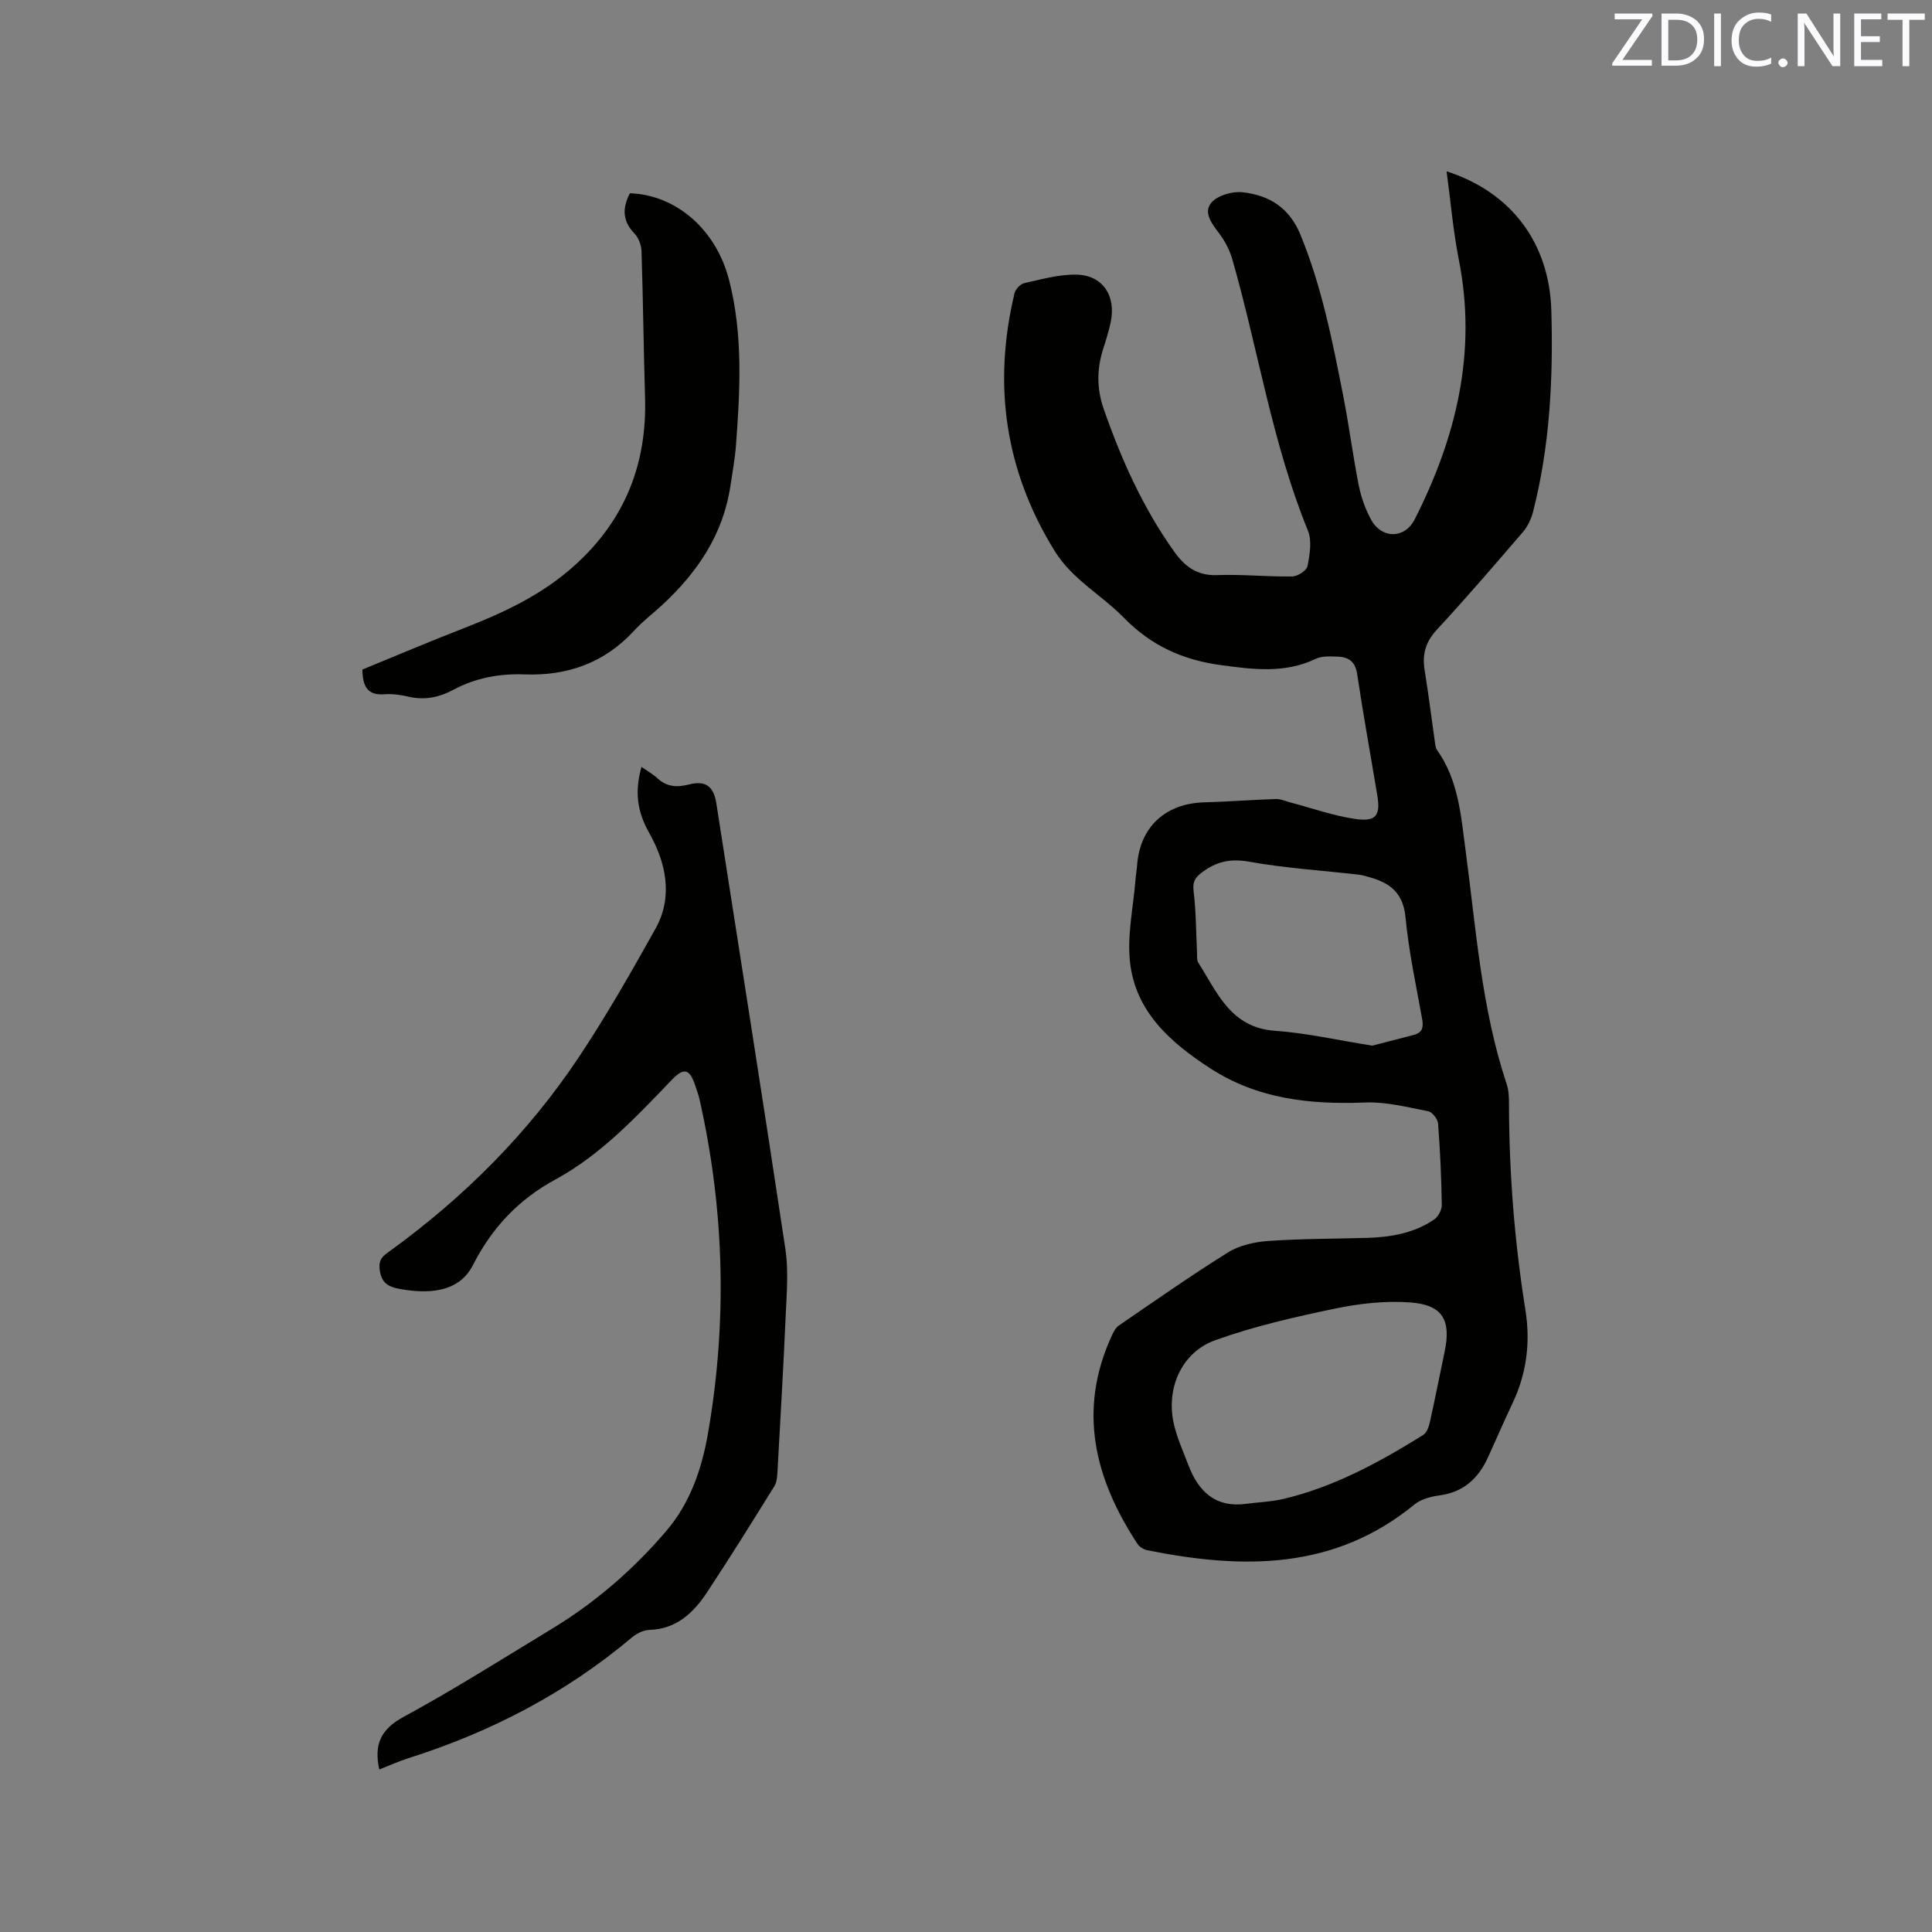
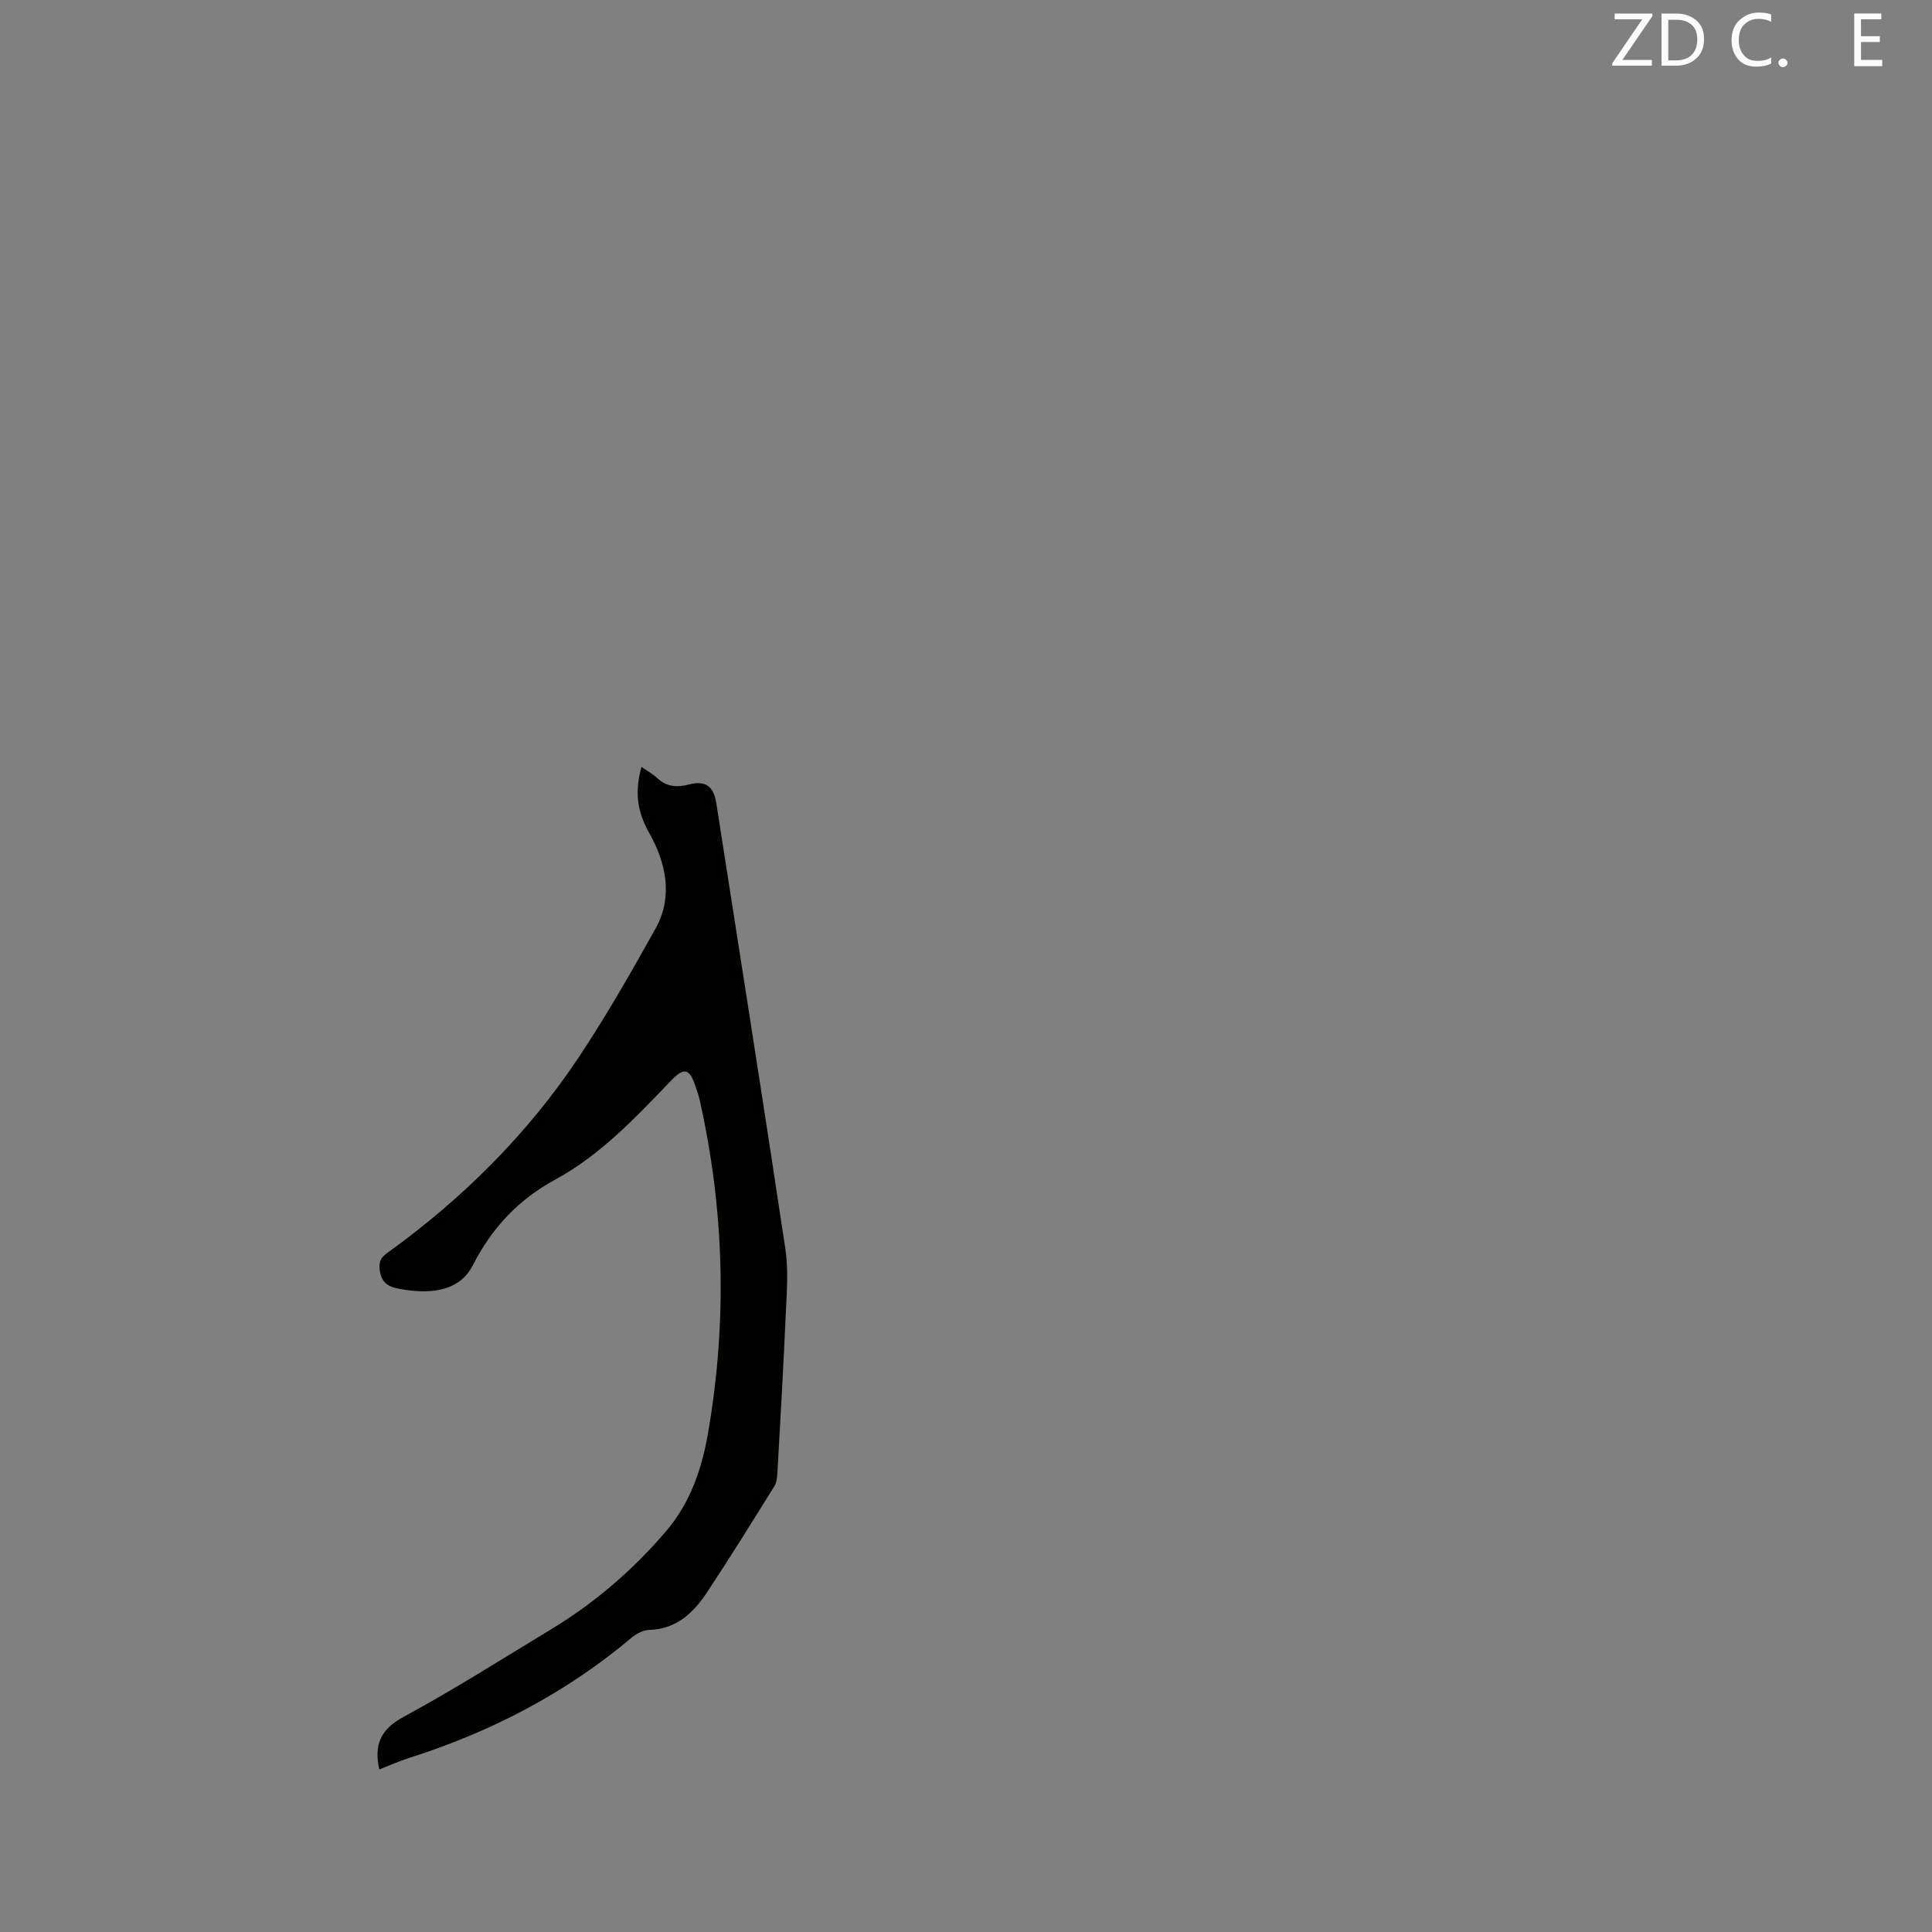
<svg xmlns="http://www.w3.org/2000/svg" enable-background="new 0 0 400 400" viewBox="0 0 400 400">
  <rect x="0" y="0" width="400" height="400" fill="#808080" stroke="none" />
-   <path d="m299.5 35.47c13.54 4.37 21.3 14.98 21.69 28.87.39 14.04-.29 27.96-3.79 41.63-.38 1.48-1.1 3.01-2.08 4.16-5.87 6.83-11.74 13.66-17.86 20.27-2.35 2.54-3.03 5.12-2.5 8.38.81 4.98 1.42 10 2.14 15 .07.51.14 1.1.42 1.5 4.45 6.25 4.95 13.57 5.92 20.84 2.17 16.23 3.27 32.66 8.51 48.36.42 1.27.47 2.71.47 4.07.02 14.34 1.15 28.58 3.41 42.74 1.05 6.61.25 13.08-2.67 19.22-1.77 3.73-3.4 7.53-5.12 11.28-1.98 4.31-5.04 7.15-9.97 7.81-1.81.24-3.87.78-5.24 1.9-16.65 13.65-35.63 13.4-55.25 9.47-.74-.15-1.63-.66-2.04-1.27-8.91-13.52-12.49-27.73-5.32-43.24.34-.74.78-1.58 1.42-2.02 7.51-5.14 14.96-10.39 22.69-15.19 2.38-1.48 5.54-2.13 8.39-2.33 6.76-.47 13.55-.43 20.33-.63 4.93-.15 9.73-.97 13.89-3.82.84-.58 1.59-1.99 1.57-3-.09-5.62-.34-11.24-.77-16.84-.07-.94-1.2-2.4-2.05-2.56-4.32-.84-8.73-1.98-13.07-1.81-11.37.45-22.24-.71-32.03-7.06-8.22-5.33-15.52-11.71-16.64-22.06-.6-5.56.69-11.33 1.14-17 .08-1.06.27-2.1.35-3.16.63-7.81 5.88-12.63 13.84-12.86 4.96-.14 9.91-.53 14.87-.69 1-.03 2.02.45 3.02.71 4.48 1.18 8.91 2.77 13.46 3.42 4.3.61 5.22-.74 4.52-4.91-1.39-8.36-2.91-16.7-4.16-25.08-.38-2.53-1.7-3.52-3.92-3.61-1.56-.06-3.34-.19-4.67.45-6.41 3.06-12.89 2.2-19.6 1.3-7.91-1.07-14.47-4.03-20.08-9.78-4.63-4.74-10.71-7.96-14.34-13.82-10.31-16.65-12.87-34.48-8.33-53.41.2-.84 1.23-1.91 2.04-2.09 3.56-.78 7.2-1.83 10.78-1.75 5.44.11 8.25 4.4 7.09 9.85-.4 1.86-.97 3.69-1.55 5.5-1.34 4.16-1.36 8.27.09 12.43 3.64 10.45 8.12 20.46 14.57 29.52 2.2 3.09 4.73 5.06 8.89 4.91 5.18-.2 10.38.36 15.57.28 1.12-.02 2.99-1.21 3.17-2.12.47-2.39.96-5.25.09-7.37-7.41-18.15-10.3-37.54-15.67-56.23-.53-1.85-1.5-3.68-2.65-5.23-1.52-2.04-3.45-4.41-1.63-6.48 1.32-1.5 4.36-2.36 6.47-2.11 5.44.63 9.6 3.11 11.94 8.8 4.39 10.69 6.59 21.88 8.8 33.09 1.23 6.23 2.03 12.54 3.26 18.77.49 2.45 1.36 4.93 2.56 7.12 2.2 4.01 6.96 4 9.02-.05 8.6-16.94 12.94-34.62 9.15-53.74-1.19-5.98-1.69-12.1-2.54-18.33zm-41.43 275.87c2.62-.34 5.3-.43 7.85-1.05 10.43-2.51 19.72-7.58 28.73-13.19.73-.45 1.17-1.67 1.38-2.61 1.08-4.85 2.03-9.74 3.06-14.61 1.38-6.52-.38-9.72-7.04-10.22-5.17-.39-10.57.21-15.68 1.28-8.36 1.74-16.77 3.66-24.78 6.54-6.85 2.47-10.1 9.7-8.65 16.9.62 3.06 1.98 5.98 3.09 8.93 2.1 5.5 5.61 8.92 12.04 8.03zm26.04-94.85c2.49-.64 5.53-1.43 8.56-2.21 1.84-.47 2.08-1.61 1.76-3.36-1.26-6.97-2.76-13.94-3.43-20.97-.45-4.74-2.85-6.95-6.92-8.17-.91-.27-1.83-.58-2.77-.69-7.56-.87-15.19-1.34-22.66-2.68-3.94-.71-6.88-.03-9.91 2.3-1.46 1.13-1.84 2.01-1.61 3.89.51 4.15.49 8.37.7 12.56.04.72-.09 1.6.26 2.14 3.94 6.18 6.69 13.46 15.86 14.11 6.53.46 12.97 1.94 20.16 3.08z" fill="#010100" />
  <path d="m132.81 158.77c1.31.92 2.42 1.53 3.33 2.38 1.93 1.8 4.08 1.89 6.49 1.27 3.45-.88 5.12.35 5.68 3.9 4.79 30.76 9.67 61.51 14.3 92.3.65 4.34.28 8.88.08 13.31-.48 10.91-1.11 21.8-1.72 32.7-.06 1.03-.12 2.21-.63 3.04-4.58 7.37-9.16 14.75-13.95 21.99-2.81 4.26-6.34 7.63-11.99 7.8-1.25.04-2.67.79-3.66 1.63-13.63 11.47-29.1 19.49-46.02 24.87-2.09.66-4.1 1.57-6.19 2.39-1.14-5.18.29-8.32 5.03-10.89 10.41-5.65 20.45-12.01 30.59-18.16 9.05-5.48 16.96-12.31 23.82-20.36 4.97-5.83 7.35-12.89 8.62-20.23 4.01-23.13 3.41-46.19-1.76-69.11-.21-.93-.55-1.82-.85-2.73-1.17-3.61-2.36-3.94-4.91-1.28-7.35 7.65-14.66 15.49-24.06 20.6-7.71 4.19-13.16 10.02-17.08 17.71-2.51 4.91-7.65 6.31-15.13 4.97-2.45-.44-3.88-1.26-4.2-4.11-.21-1.93.56-2.62 1.8-3.51 15.52-11.21 28.93-24.56 39.53-40.51 5.68-8.54 10.77-17.5 15.78-26.46 3.74-6.68 2.12-13.77-1.27-19.77-2.57-4.57-3.05-8.59-1.63-13.74z" fill="#010100" />
-   <path d="m130.42 40.01c9.55.34 17.82 7.47 20.52 17.93 2.93 11.36 2.29 22.92 1.42 34.45-.21 2.74-.73 5.46-1.13 8.18-1.48 10.01-6.78 17.84-14 24.57-1.94 1.81-4.09 3.41-5.87 5.36-6.16 6.73-13.85 9.46-22.8 9.13-5.17-.19-10.11.72-14.71 3.19-2.88 1.54-5.88 2.19-9.17 1.44-1.64-.38-3.38-.65-5.04-.52-3.64.3-4.56-1.74-4.61-5.12 6.81-2.79 13.7-5.72 20.68-8.43 8.42-3.27 16.45-6.96 23.32-13.18 10.42-9.43 14.94-20.99 14.52-34.81-.3-10.06-.41-20.13-.73-30.2-.04-1.25-.6-2.76-1.45-3.64-2.57-2.64-2.51-5.37-.95-8.35z" fill="#010100" />
  <g fill="#fbfafc">
    <path d="m342.2 3.2-6.3 9.2h6.1v1.2h-8.2v-.5l6.2-9.1h-5.7v-1.2h7.8v.4z" />
    <path d="m344 13.7v-10.9h3.1c1.6 0 3 .5 4.1 1.4 1.1 1 1.6 2.2 1.6 3.9s-.5 3-1.6 4-2.5 1.5-4.2 1.5h-3zm1.4-9.6v8.4h1.6c1.4 0 2.5-.4 3.2-1.1.8-.8 1.2-1.8 1.2-3.2s-.4-2.4-1.2-3.1-1.8-1-3.1-1z" />
-     <path d="m356.3 2.8v10.9h-1.4v-10.9z" />
    <path d="m366.6 13.2c-.8.4-1.8.6-3 .6-1.6 0-2.8-.5-3.7-1.5s-1.4-2.3-1.4-3.9c0-1.7.5-3.2 1.6-4.2s2.4-1.6 4-1.6c1 0 1.9.1 2.6.4v1.5c-.8-.4-1.6-.6-2.6-.6-1.2 0-2.2.4-3 1.2s-1.1 1.9-1.1 3.3c0 1.3.4 2.3 1.1 3.1s1.6 1.1 2.8 1.1c1.1 0 2-.2 2.8-.7v1.3z" />
    <path d="m368.2 13c0-.3.1-.5.3-.6.2-.2.4-.3.6-.3.3 0 .5.1.7.3s.3.4.3.6-.1.5-.3.6c-.2.2-.4.3-.7.3s-.5-.1-.6-.3c-.2-.2-.3-.4-.3-.6z" />
-     <path d="m381.1 13.7h-1.7l-5.5-8.4c-.2-.2-.3-.5-.4-.7 0 .2.1.8.1 1.5v7.6h-1.4v-10.9h1.8l5.3 8.3c.3.4.4.6.4.8 0-.3-.1-.8-.1-1.6v-7.5h1.4v10.9z" />
    <path d="m389.7 13.7h-5.8v-10.9h5.6v1.2h-4.2v3.5h3.9v1.2h-3.9v3.7h4.4z" />
-     <path d="m398.4 4.1h-3.1v9.6h-1.4v-9.6h-3.1v-1.3h7.7v1.3z" />
  </g>
</svg>